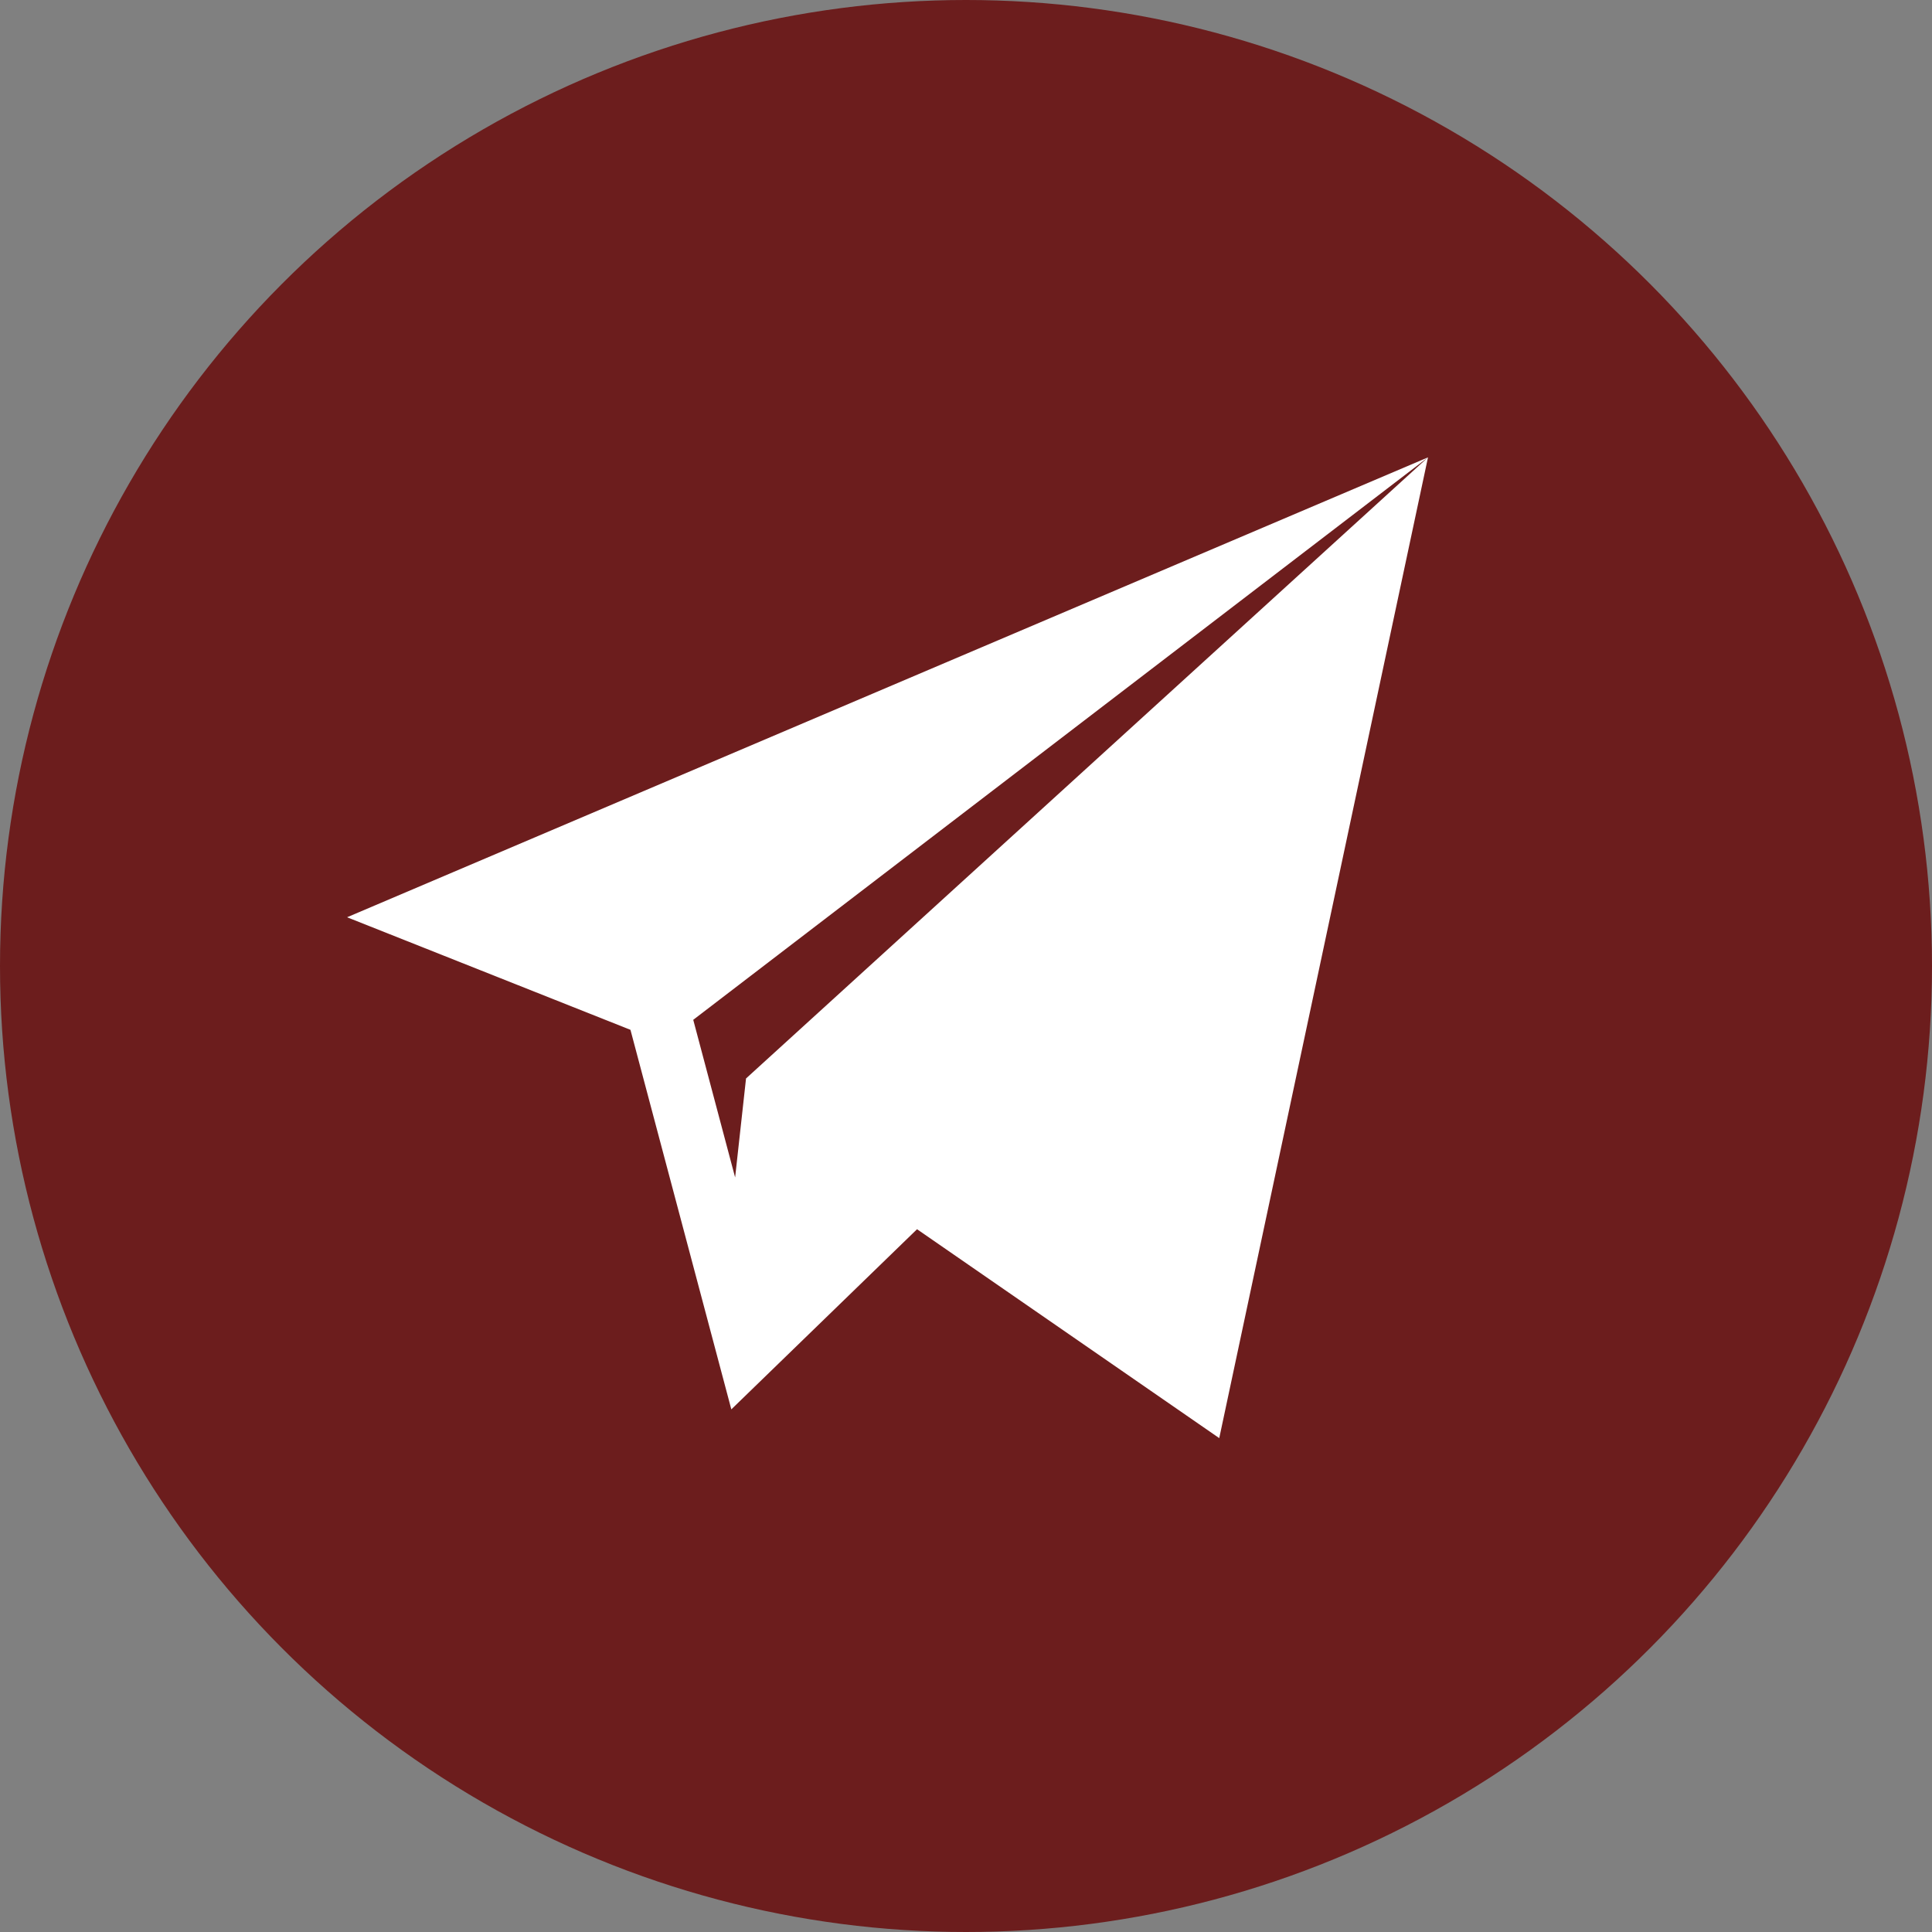
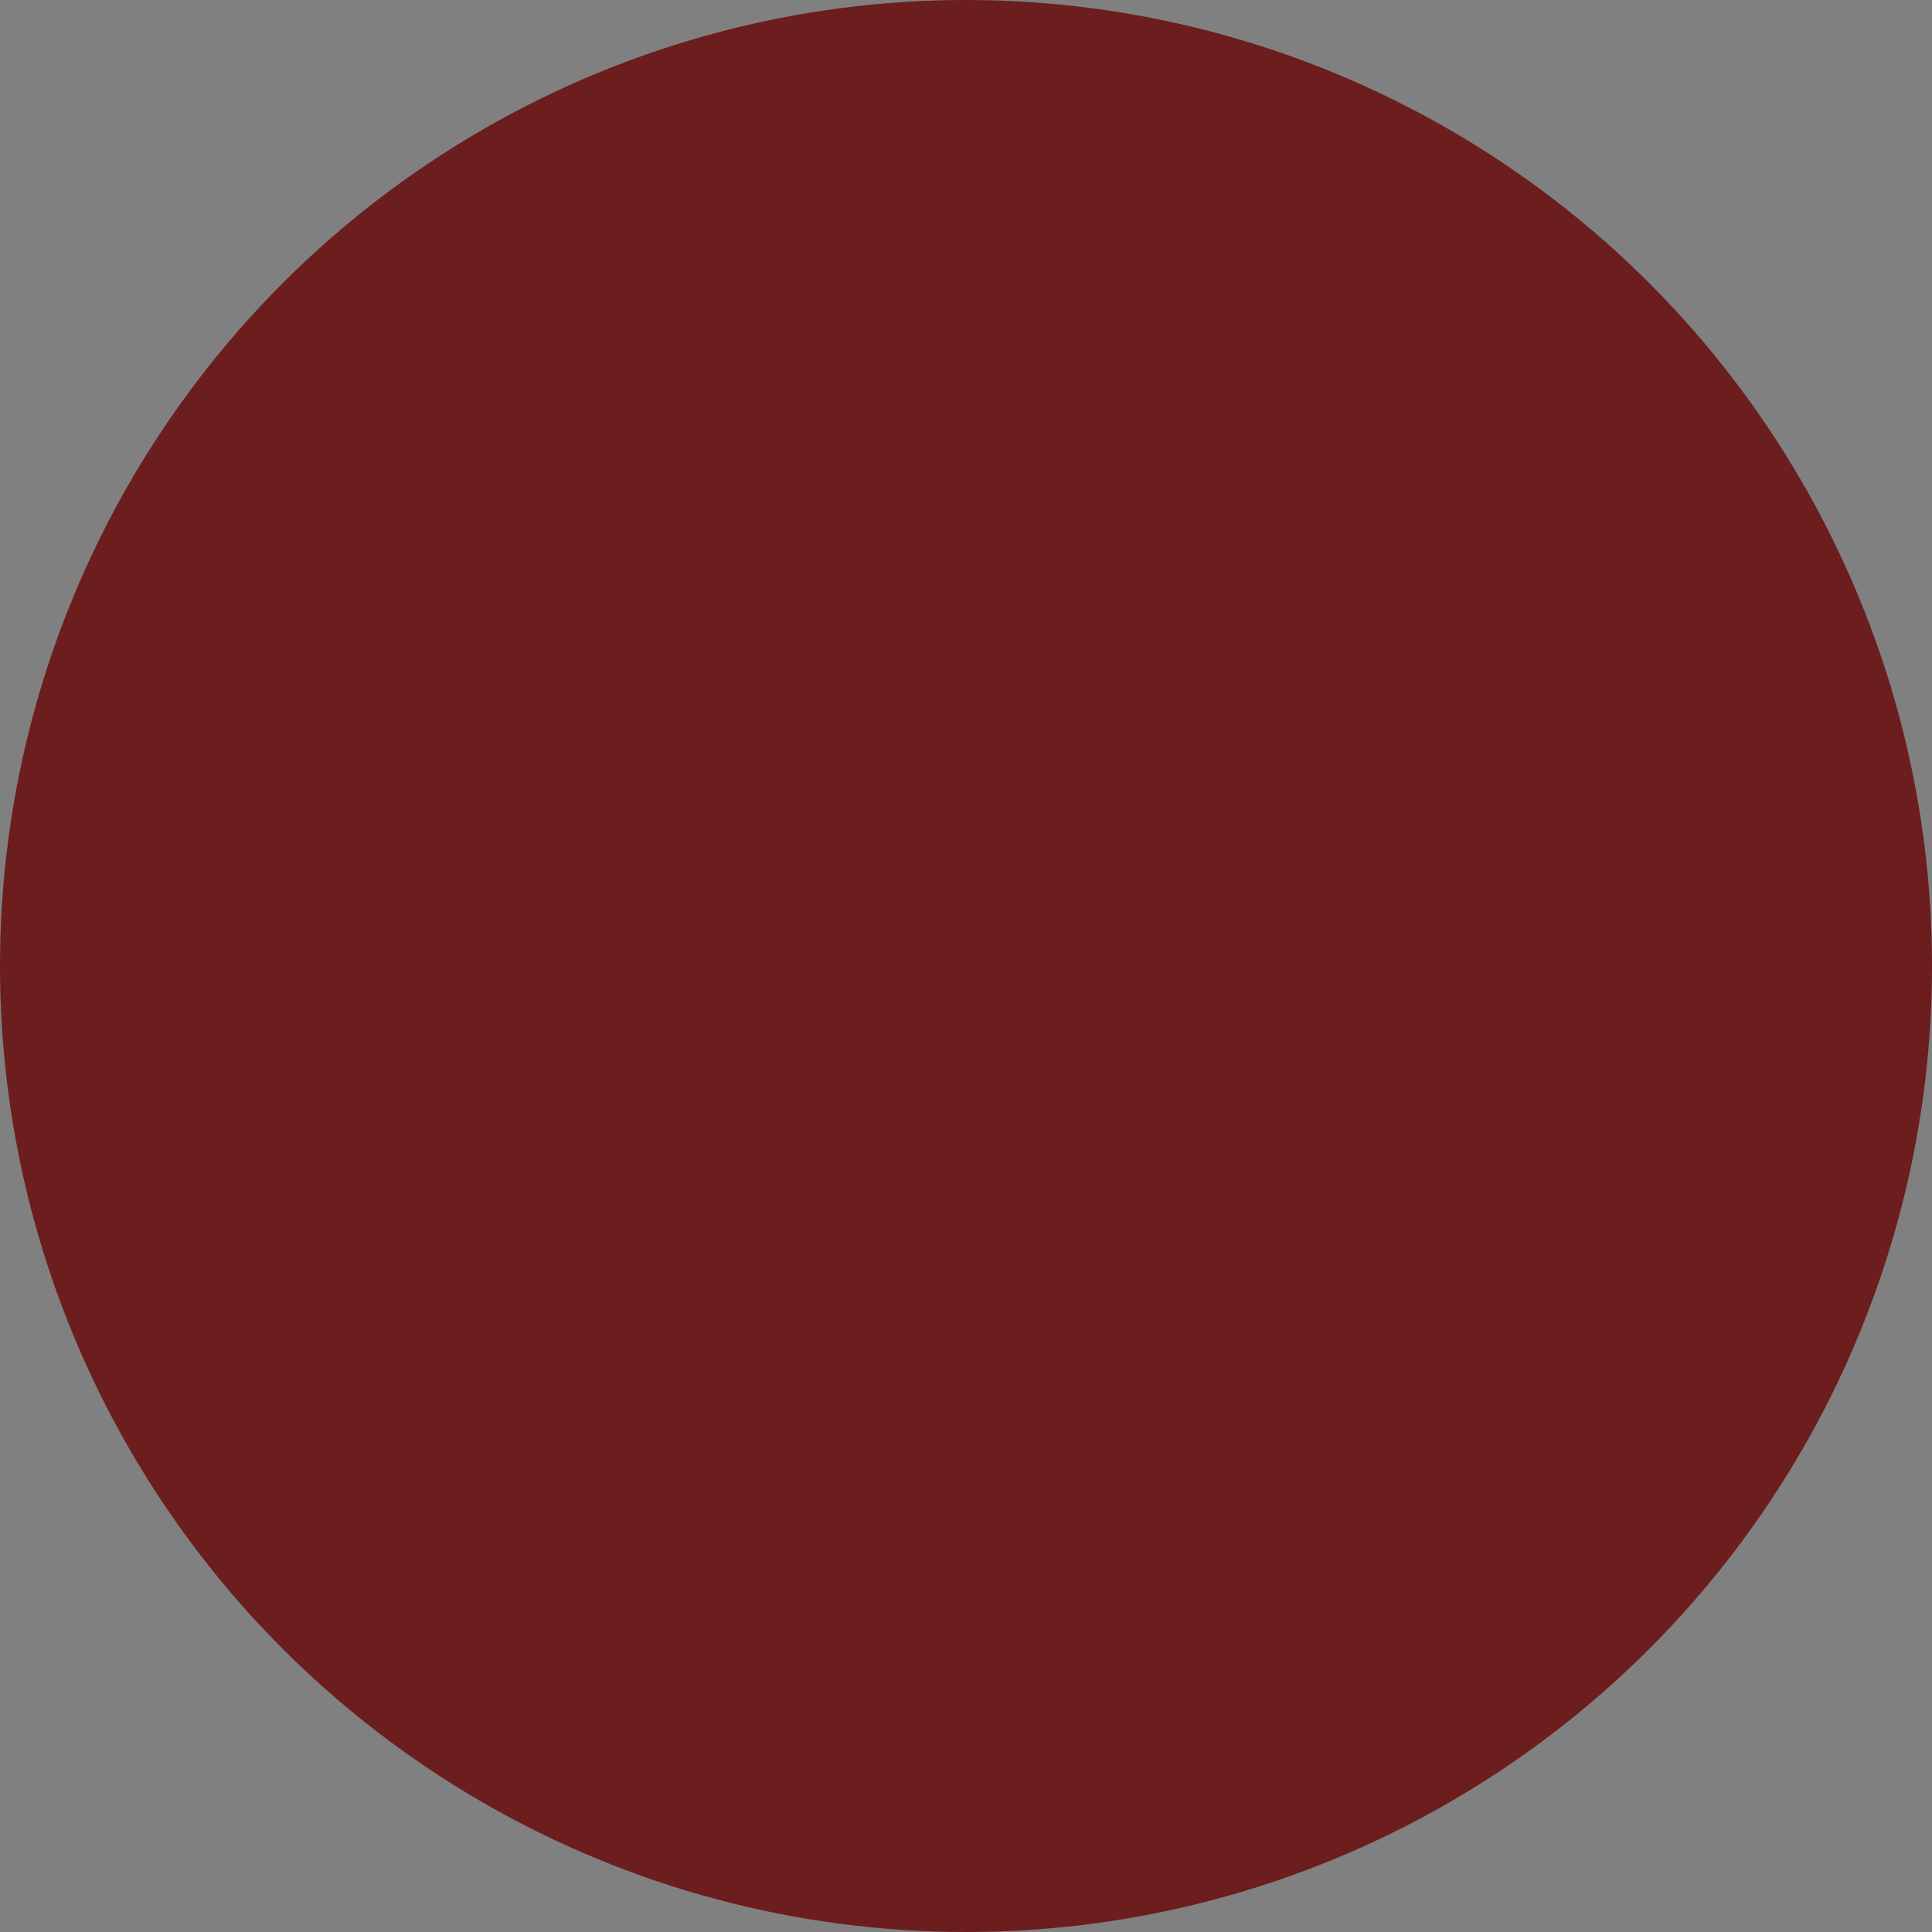
<svg xmlns="http://www.w3.org/2000/svg" width="62" height="62" viewBox="0 0 62 62" fill="none">
  <rect x="0" y="0" width="62" height="62" fill="#808080" stroke="none" />
  <circle cx="31" cy="31" r="31" fill="#6C1D1D" />
-   <path d="M45.826 14.677L11.138 29.436L20.232 33.048L23.469 45.228L29.429 39.447L39.127 46.151L45.826 14.677ZM23.941 34.609L23.591 37.785L22.247 32.727L45.826 14.677L23.941 34.609Z" fill="white" />
</svg>